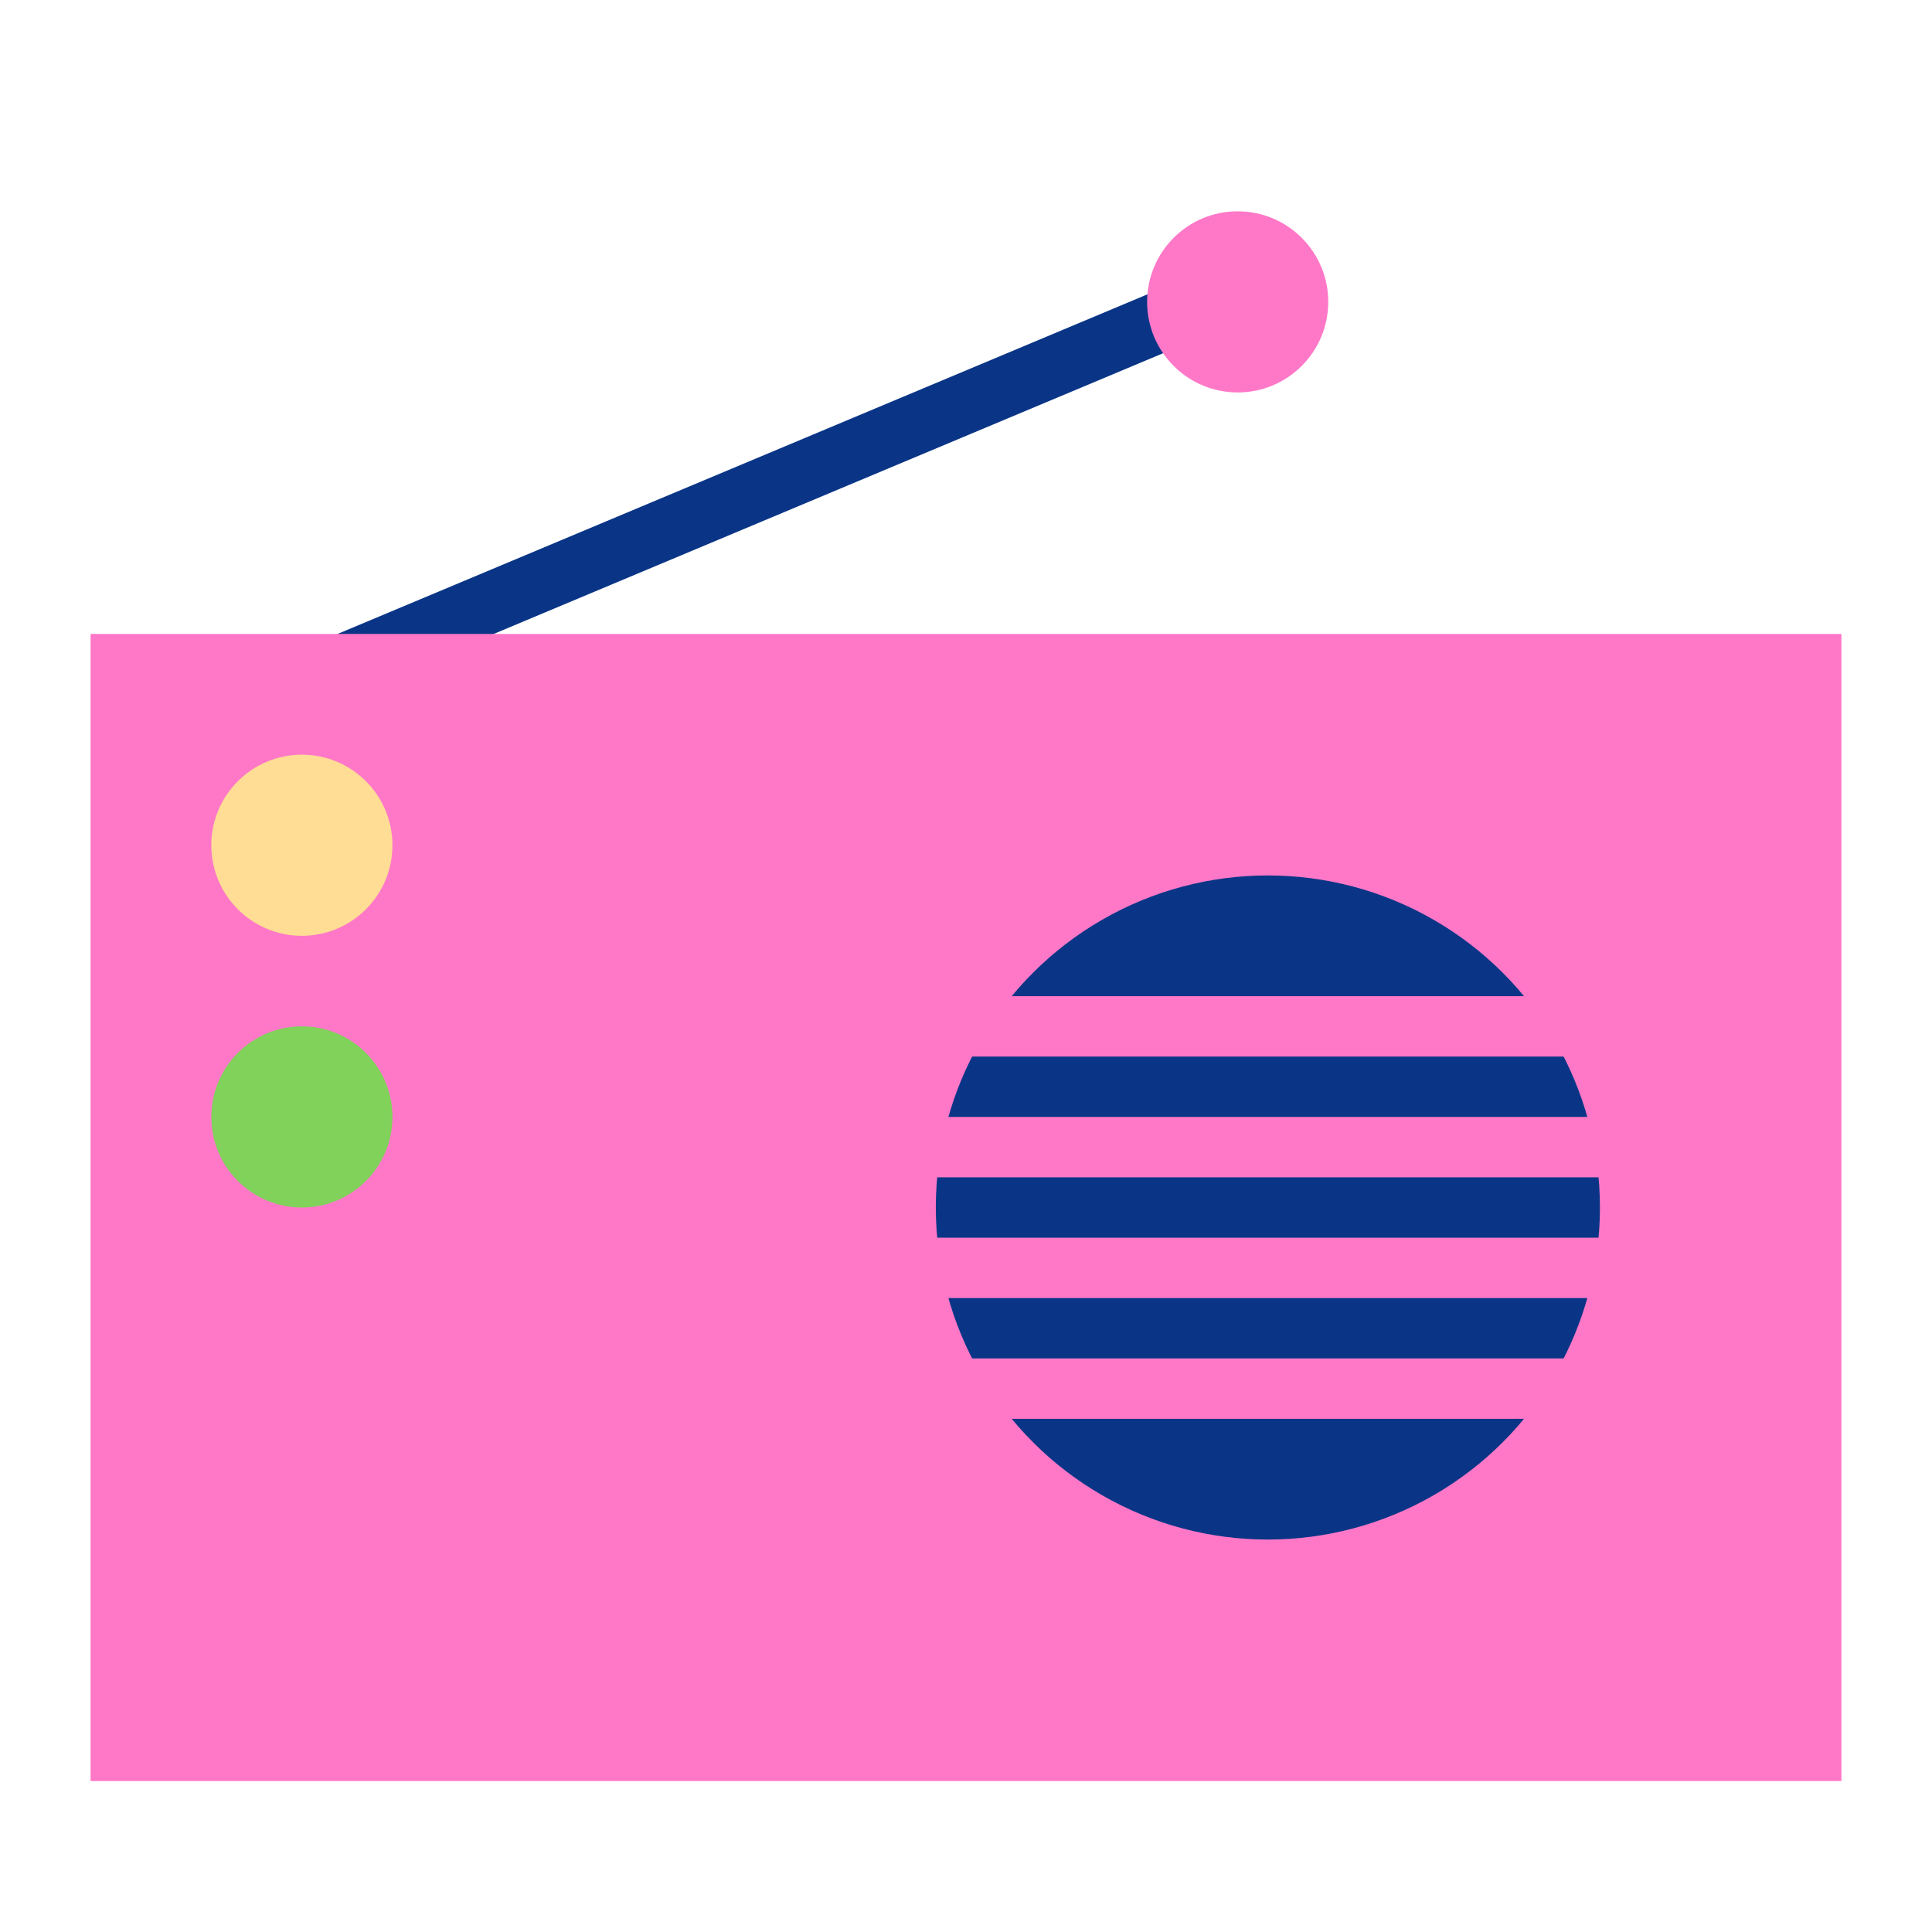
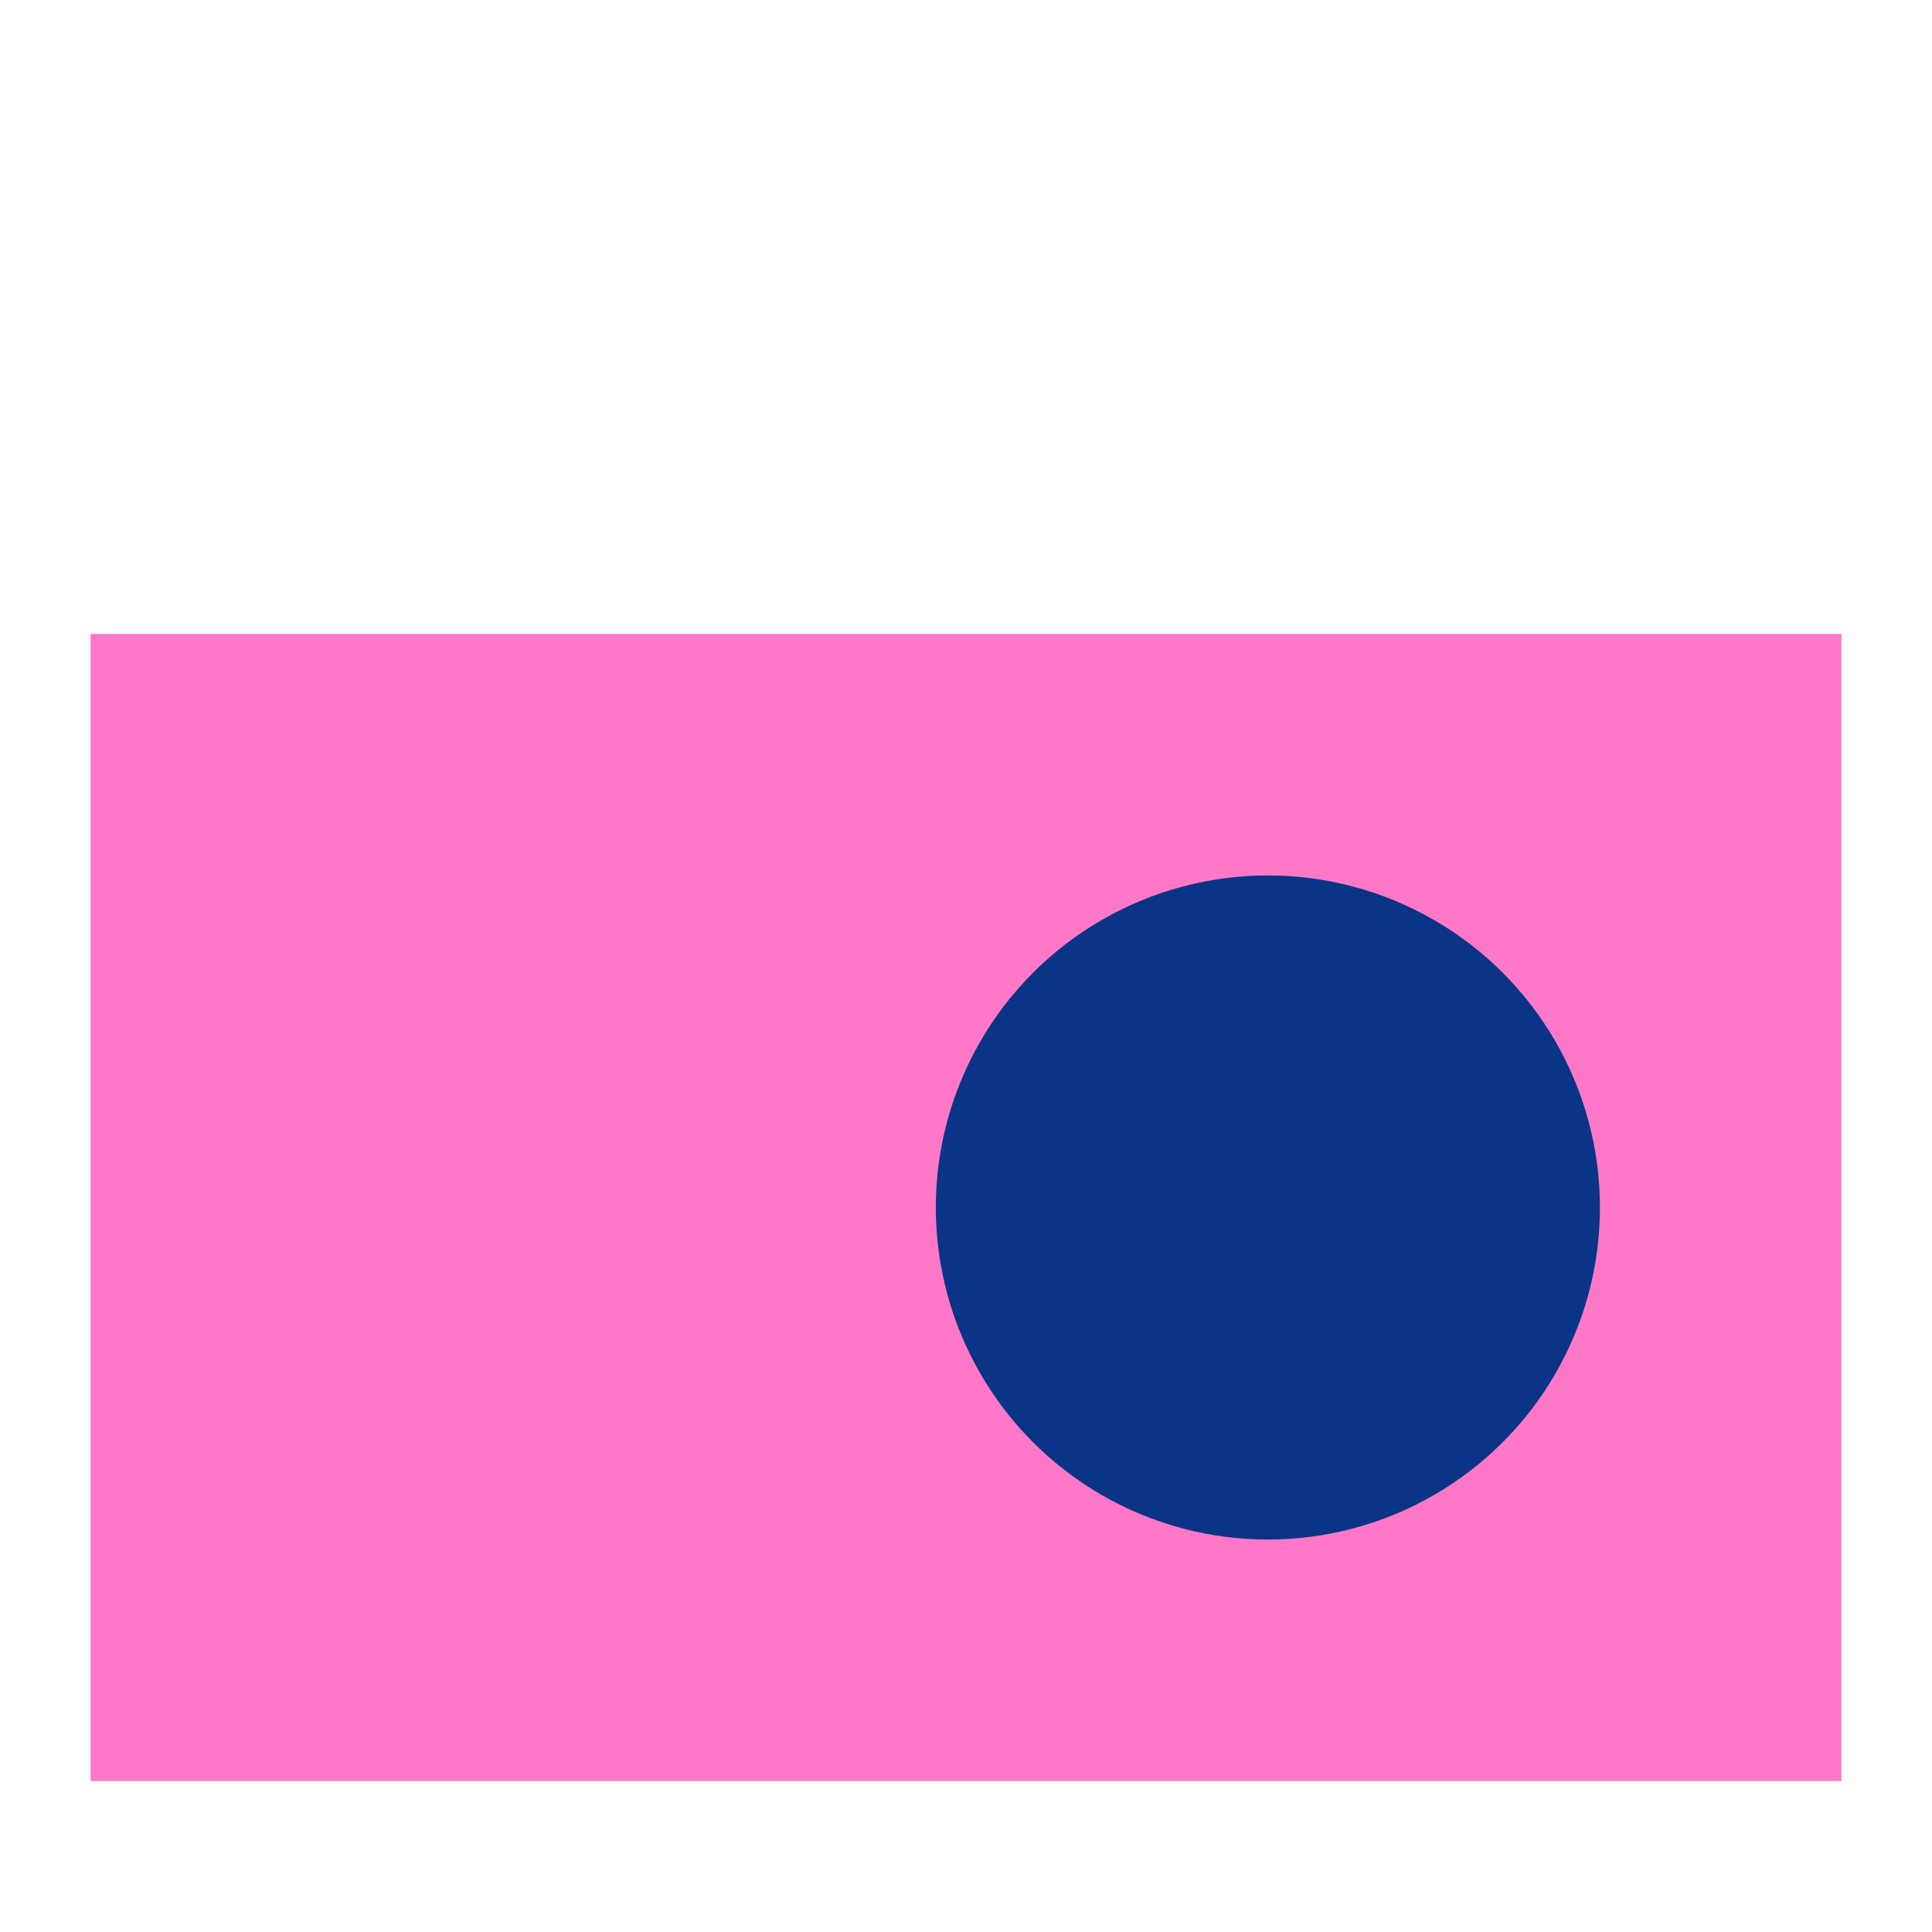
<svg xmlns="http://www.w3.org/2000/svg" width="64" height="64" viewBox="0 0 64 64">
  <g fill="none" fill-rule="evenodd">
-     <path stroke="#0A3586" stroke-linecap="square" stroke-width="2" d="M9,23 L40,10" />
-     <circle cx="41" cy="10" r="3" fill="#FF78C7" />
    <rect width="58" height="38" x="3" y="21" fill="#FF78C7" />
-     <circle cx="10" cy="28" r="3" fill="#FFDD95" />
-     <circle cx="10" cy="37" r="3" fill="#80D25B" />
    <circle cx="42" cy="40" r="11" fill="#0A3586" />
-     <path stroke="#FF78C7" stroke-linecap="square" stroke-width="2" d="M29 34L55.019 34M29 38L55.019 38M29 42L55.019 42M29 46L55.019 46" />
  </g>
</svg>